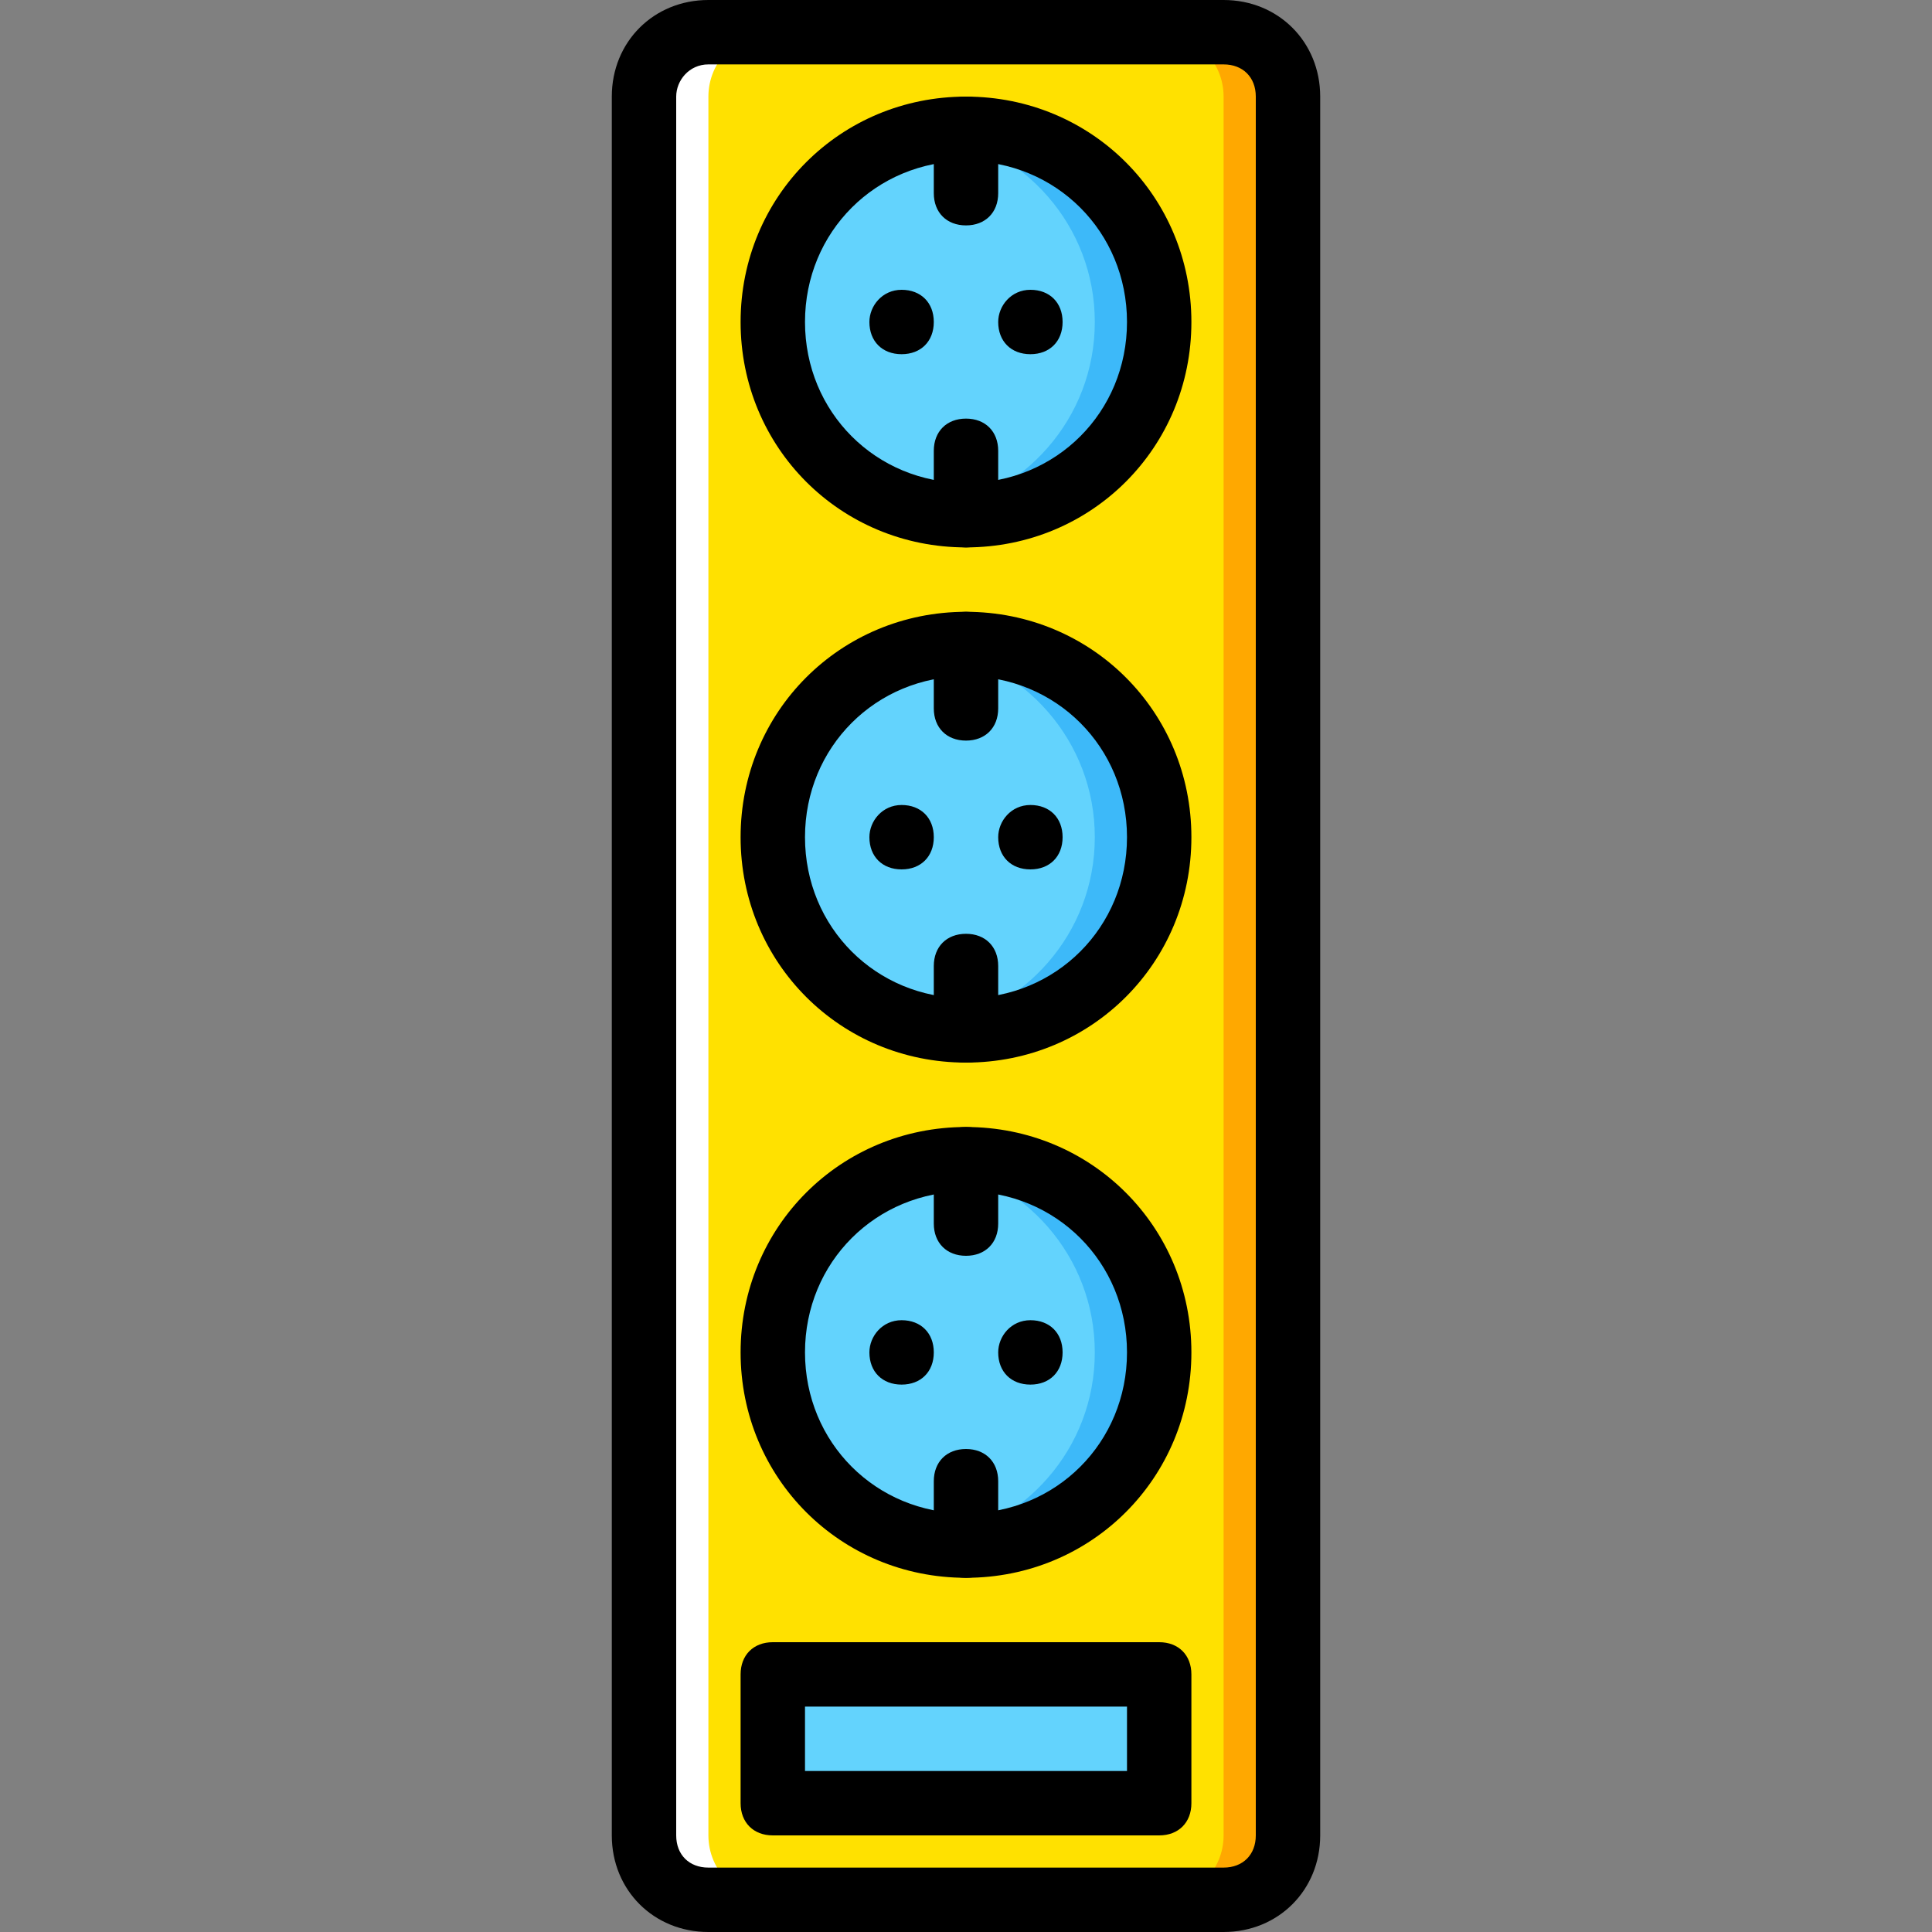
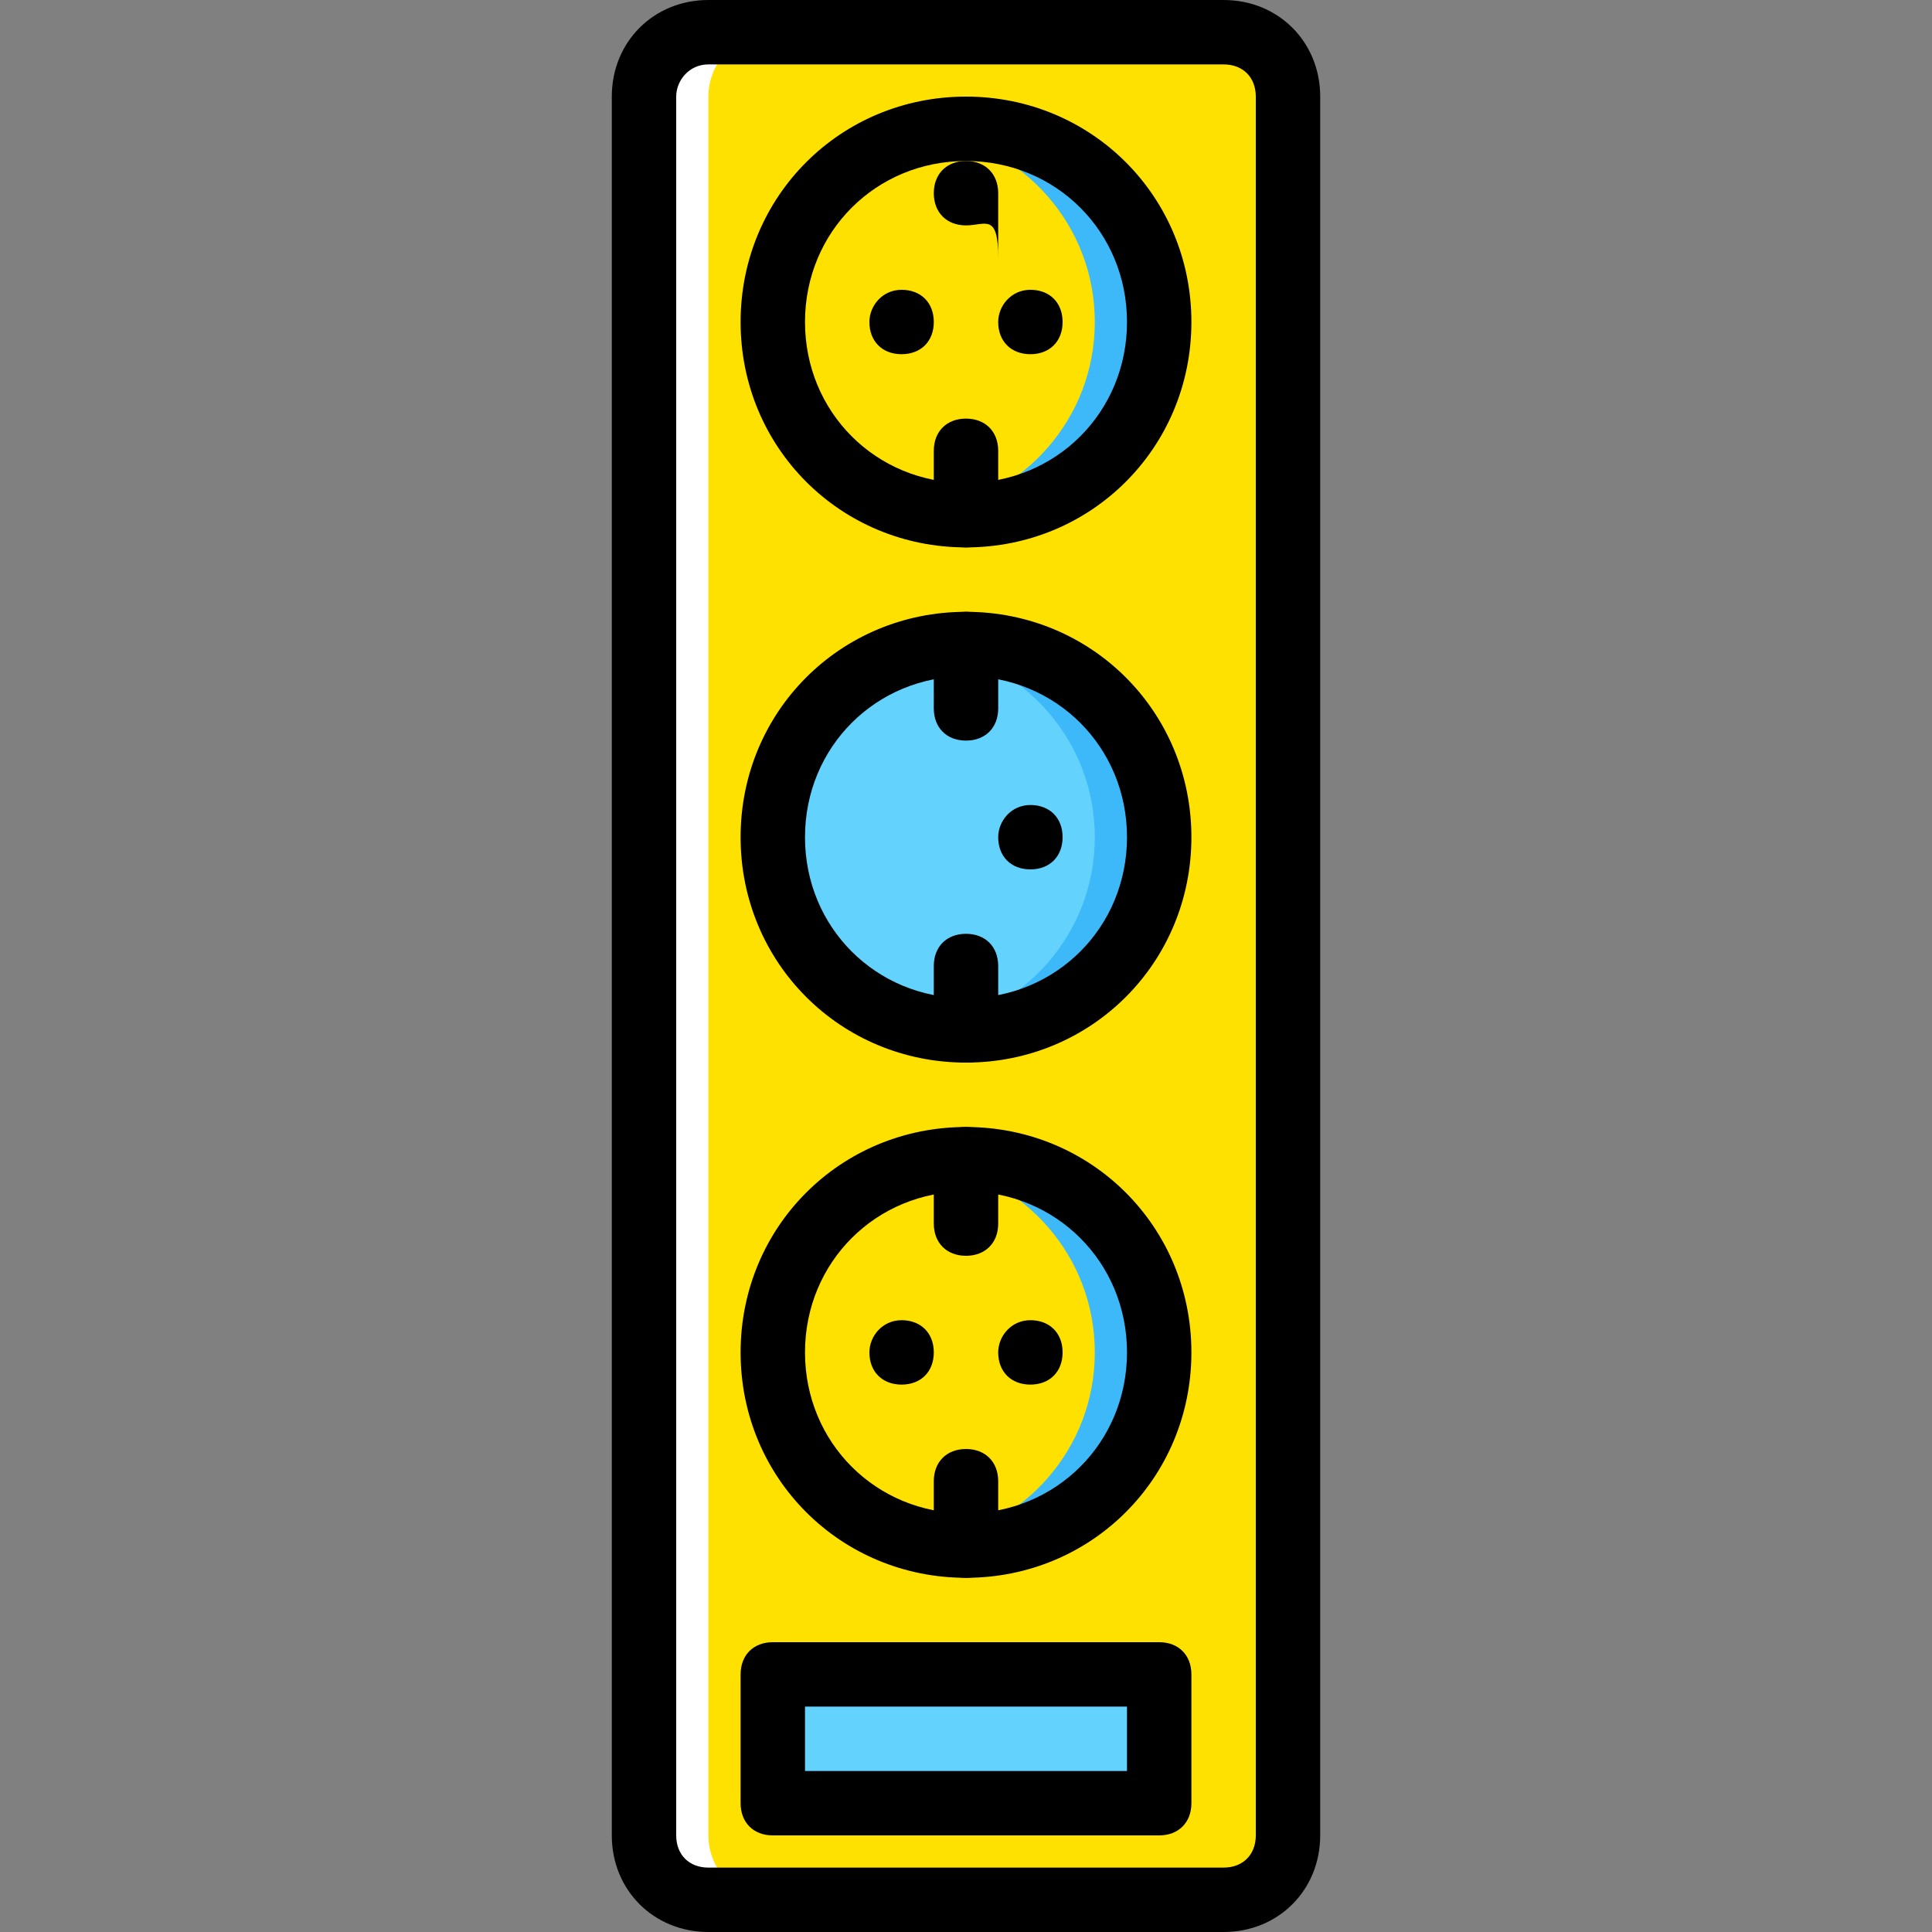
<svg xmlns="http://www.w3.org/2000/svg" height="800px" width="800px" version="1.1" id="Layer_1" viewBox="0 0 503.607 503.607" xml:space="preserve">
  <rect x="0" y="0" width="503.607" height="503.607" fill="#808080" stroke="none" />
  <g transform="translate(1 1)">
    <path style="fill:#FFE100;" d="M317.951,494.213H183.656c-9.233,0-16.787-7.554-16.787-16.787V24.18   c0-9.233,7.554-16.787,16.787-16.787h134.295c9.233,0,16.787,7.554,16.787,16.787v453.246   C334.738,486.659,327.184,494.213,317.951,494.213" />
-     <path style="fill:#FFA800;" d="M317.951,7.393h-16.787c9.233,0,16.787,7.554,16.787,16.787v453.246   c0,9.233-7.554,16.787-16.787,16.787h16.787c9.233,0,16.787-7.554,16.787-16.787V24.18C334.738,14.948,327.184,7.393,317.951,7.393   " />
    <path style="fill:#FFFFFF;" d="M183.656,7.393h16.787c-9.233,0-16.787,7.554-16.787,16.787v453.246   c0,9.233,7.554,16.787,16.787,16.787h-16.787c-9.233,0-16.787-7.554-16.787-16.787V24.18   C166.869,14.948,174.423,7.393,183.656,7.393" />
    <g>
      <polygon style="fill:#63D3FD;" points="200.443,469.033 301.164,469.033 301.164,435.459 200.443,435.459   " />
-       <path style="fill:#63D3FD;" d="M200.443,82.934c0,27.698,22.662,50.361,50.361,50.361s50.361-22.662,50.361-50.361    s-22.662-50.361-50.361-50.361S200.443,55.236,200.443,82.934" />
    </g>
    <path style="fill:#3DB9F9;" d="M250.803,32.574c-2.518,0-5.875,0-8.393,0.839c23.502,4.197,41.967,24.341,41.967,49.521   s-18.466,45.325-41.967,49.521c2.518,0.839,5.875,0.839,8.393,0.839c27.698,0,50.361-22.662,50.361-50.361   S278.502,32.574,250.803,32.574" />
    <path style="fill:#63D3FD;" d="M200.443,217.229c0,27.698,22.662,50.361,50.361,50.361s50.361-22.662,50.361-50.361   s-22.662-50.361-50.361-50.361S200.443,189.531,200.443,217.229" />
    <path style="fill:#3DB9F9;" d="M250.803,166.869c-2.518,0-5.875,0-8.393,0.839c23.502,4.197,41.967,24.341,41.967,49.521   s-18.466,45.325-41.967,49.521c2.518,0.839,5.875,0.839,8.393,0.839c27.698,0,50.361-22.662,50.361-50.361   S278.502,166.869,250.803,166.869" />
-     <path style="fill:#63D3FD;" d="M200.443,351.525c0,27.698,22.662,50.361,50.361,50.361s50.361-22.662,50.361-50.361   c0-27.698-22.662-50.361-50.361-50.361S200.443,323.826,200.443,351.525" />
    <path style="fill:#3DB9F9;" d="M250.803,301.164c-2.518,0-5.875,0-8.393,0.839c23.502,4.197,41.967,24.341,41.967,49.521   s-18.466,45.325-41.967,49.521c2.518,0.839,5.875,0.839,8.393,0.839c27.698,0,50.361-22.662,50.361-50.361   C301.164,323.826,278.502,301.164,250.803,301.164" />
    <path d="M317.951,502.607H183.656c-14.269,0-25.18-10.911-25.18-25.18V24.18c0-14.269,10.911-25.18,25.18-25.18h134.295   c14.269,0,25.18,10.911,25.18,25.18v453.246C343.131,491.695,332.22,502.607,317.951,502.607z M183.656,15.787   c-5.036,0-8.393,4.197-8.393,8.393v453.246c0,5.036,3.357,8.393,8.393,8.393h134.295c5.036,0,8.393-3.357,8.393-8.393V24.18   c0-5.036-3.357-8.393-8.393-8.393H183.656z" />
    <path d="M250.803,141.689c-32.734,0-58.754-26.02-58.754-58.754s26.02-58.754,58.754-58.754s58.754,26.02,58.754,58.754   S283.538,141.689,250.803,141.689z M250.803,40.967c-23.502,0-41.967,18.466-41.967,41.967s18.466,41.967,41.967,41.967   s41.967-18.466,41.967-41.967S274.305,40.967,250.803,40.967z" />
    <path d="M259.197,82.934c0,5.036,3.357,8.393,8.393,8.393s8.393-3.357,8.393-8.393c0-5.036-3.357-8.393-8.393-8.393   S259.197,78.738,259.197,82.934" />
    <path d="M225.623,82.934c0,5.036,3.357,8.393,8.393,8.393c5.036,0,8.393-3.357,8.393-8.393c0-5.036-3.357-8.393-8.393-8.393   C228.98,74.541,225.623,78.738,225.623,82.934" />
    <path d="M250.803,275.984c-32.734,0-58.754-26.02-58.754-58.754s26.02-58.754,58.754-58.754s58.754,26.02,58.754,58.754   S283.538,275.984,250.803,275.984z M250.803,175.262c-23.502,0-41.967,18.466-41.967,41.967s18.466,41.967,41.967,41.967   s41.967-18.466,41.967-41.967S274.305,175.262,250.803,175.262z" />
    <path d="M259.197,217.229c0,5.036,3.357,8.393,8.393,8.393s8.393-3.357,8.393-8.393s-3.357-8.393-8.393-8.393   S259.197,213.033,259.197,217.229" />
-     <path d="M225.623,217.229c0,5.036,3.357,8.393,8.393,8.393c5.036,0,8.393-3.357,8.393-8.393s-3.357-8.393-8.393-8.393   C228.98,208.836,225.623,213.033,225.623,217.229" />
    <path d="M250.803,410.279c-32.734,0-58.754-26.02-58.754-58.754s26.02-58.754,58.754-58.754s58.754,26.02,58.754,58.754   S283.538,410.279,250.803,410.279z M250.803,309.557c-23.502,0-41.967,18.466-41.967,41.967c0,23.502,18.466,41.967,41.967,41.967   s41.967-18.466,41.967-41.967C292.77,328.023,274.305,309.557,250.803,309.557z" />
    <path d="M259.197,351.525c0,5.036,3.357,8.393,8.393,8.393s8.393-3.357,8.393-8.393s-3.357-8.393-8.393-8.393   S259.197,347.328,259.197,351.525" />
    <path d="M225.623,351.525c0,5.036,3.357,8.393,8.393,8.393c5.036,0,8.393-3.357,8.393-8.393s-3.357-8.393-8.393-8.393   C228.98,343.131,225.623,347.328,225.623,351.525" />
    <path d="M301.164,477.426H200.443c-5.036,0-8.393-3.357-8.393-8.393v-33.574c0-5.036,3.357-8.393,8.393-8.393h100.721   c5.036,0,8.393,3.357,8.393,8.393v33.574C309.557,474.069,306.2,477.426,301.164,477.426z M208.836,460.639h83.934v-16.787h-83.934   V460.639z" />
-     <path d="M250.803,57.754c-5.036,0-8.393-3.357-8.393-8.393V32.574c0-5.036,3.357-8.393,8.393-8.393s8.393,3.357,8.393,8.393v16.787   C259.197,54.397,255.839,57.754,250.803,57.754z" />
+     <path d="M250.803,57.754c-5.036,0-8.393-3.357-8.393-8.393c0-5.036,3.357-8.393,8.393-8.393s8.393,3.357,8.393,8.393v16.787   C259.197,54.397,255.839,57.754,250.803,57.754z" />
    <path d="M250.803,141.689c-5.036,0-8.393-3.357-8.393-8.393v-16.787c0-5.036,3.357-8.393,8.393-8.393s8.393,3.357,8.393,8.393   v16.787C259.197,138.331,255.839,141.689,250.803,141.689z" />
    <path d="M250.803,192.049c-5.036,0-8.393-3.357-8.393-8.393v-16.787c0-5.036,3.357-8.393,8.393-8.393s8.393,3.357,8.393,8.393   v16.787C259.197,188.692,255.839,192.049,250.803,192.049z" />
    <path d="M250.803,275.984c-5.036,0-8.393-3.357-8.393-8.393v-16.787c0-5.036,3.357-8.393,8.393-8.393s8.393,3.357,8.393,8.393   v16.787C259.197,272.626,255.839,275.984,250.803,275.984z" />
    <path d="M250.803,326.344c-5.036,0-8.393-3.357-8.393-8.393v-16.787c0-5.036,3.357-8.393,8.393-8.393s8.393,3.357,8.393,8.393   v16.787C259.197,322.987,255.839,326.344,250.803,326.344z" />
    <path d="M250.803,410.279c-5.036,0-8.393-3.357-8.393-8.393v-16.787c0-5.036,3.357-8.393,8.393-8.393s8.393,3.357,8.393,8.393   v16.787C259.197,406.921,255.839,410.279,250.803,410.279z" />
  </g>
</svg>